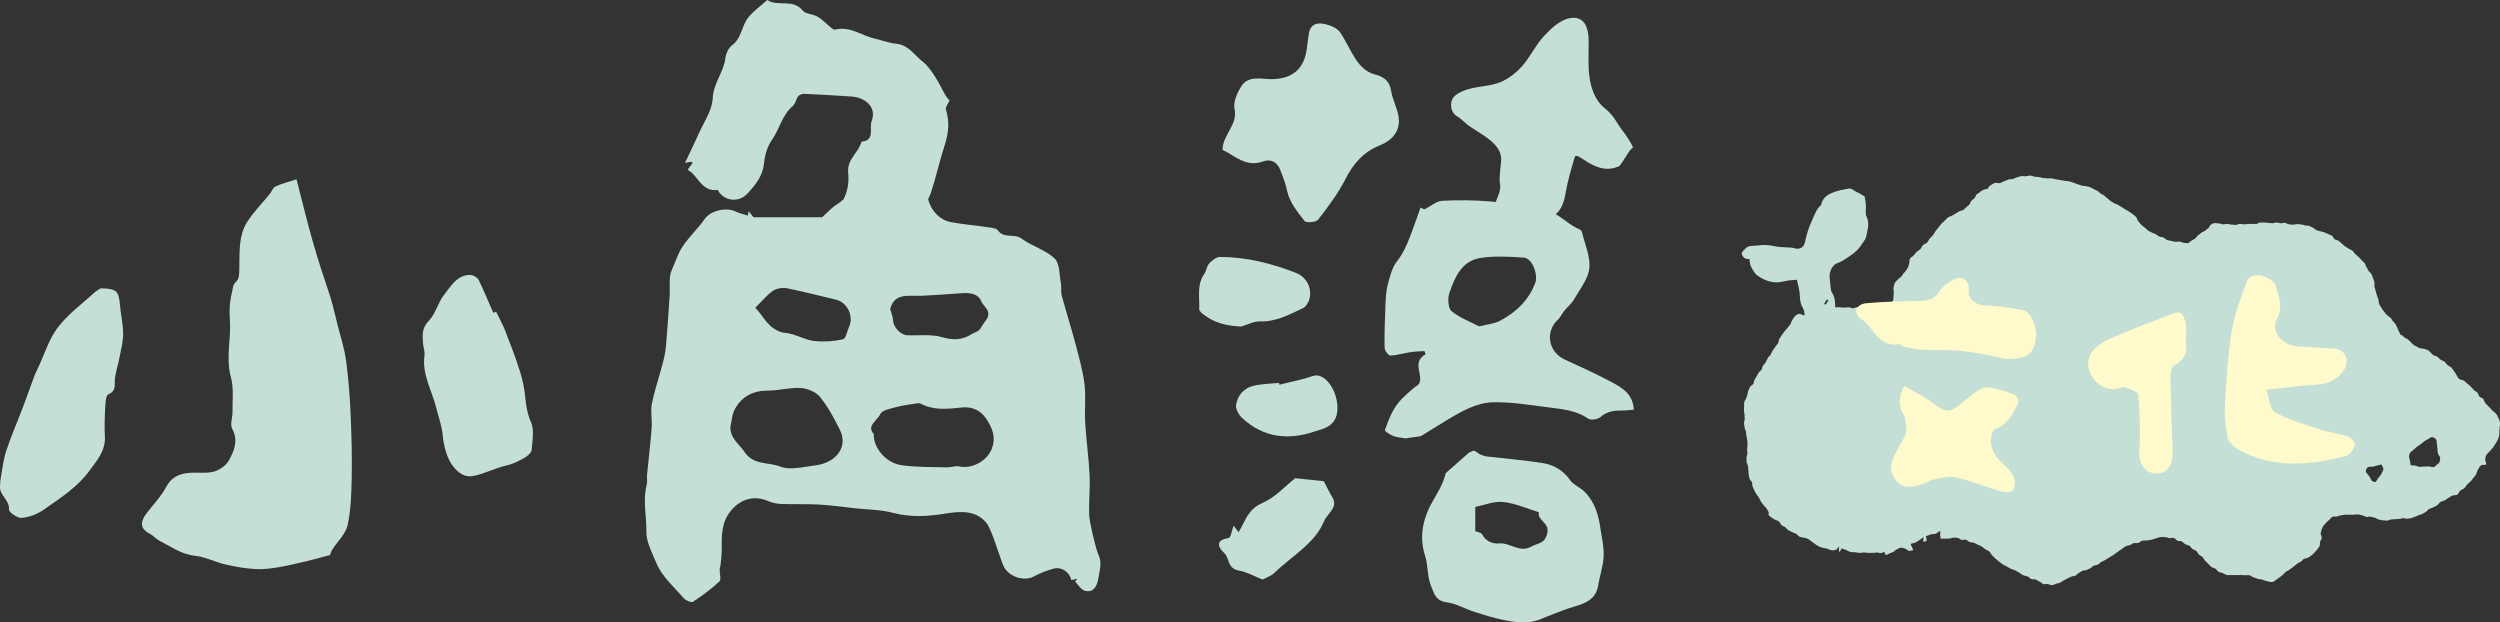
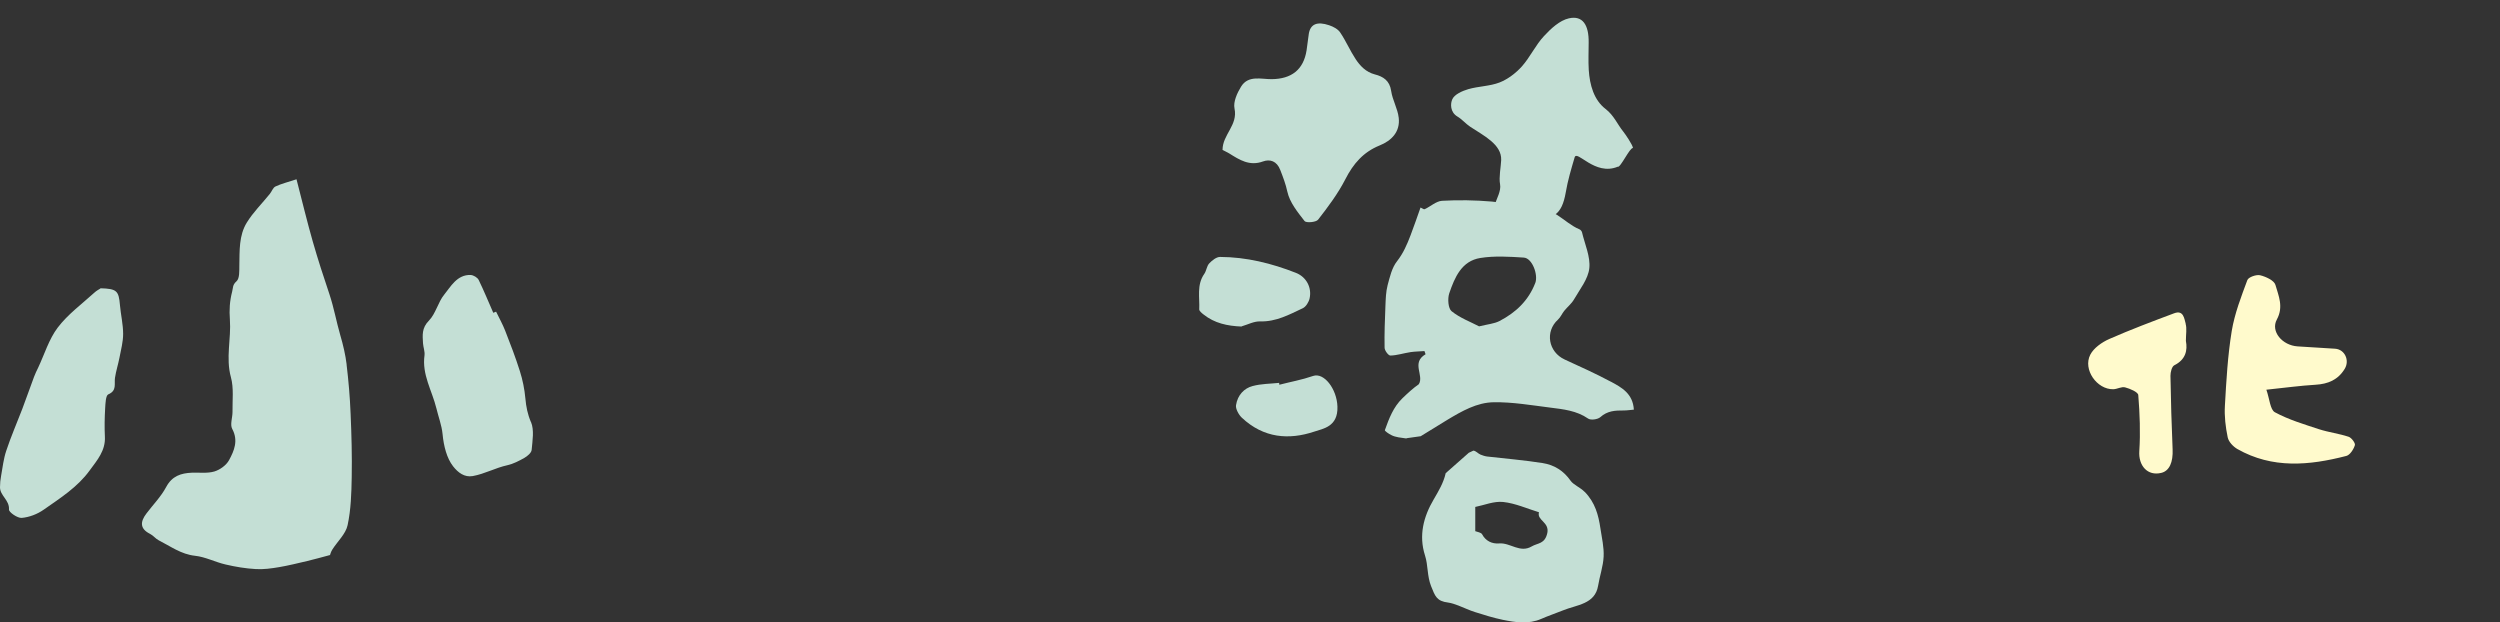
<svg xmlns="http://www.w3.org/2000/svg" viewBox="0 0 267.19 66.52">
  <rect x="0" y="0" width="267.19" height="66.52" fill="#333333" stroke="none" />
  <defs>
    <style>.cls-1{clip-path:url(#clippath);}.cls-2{fill:none;}.cls-2,.cls-3,.cls-4,.cls-5,.cls-6{stroke-width:0px;}.cls-3{fill:url(#_未命名漸層_186);mix-blend-mode:multiply;}.cls-4{fill:url(#_未命名漸層_185);}.cls-7{isolation:isolate;}.cls-5{fill:#c4dfd5;}.cls-6{fill:#fffacc;}</style>
    <clipPath id="clippath">
      <rect class="cls-2" x="-2630.81" y="-1200.82" width="1947.92" height="1217.45" rx="15.97" ry="15.97" />
    </clipPath>
    <radialGradient id="_未命名漸層_186" cx="-1312.07" cy="-1446.48" fx="-1312.07" fy="-1446.48" r="1861.41" gradientUnits="userSpaceOnUse">
      <stop offset="0" stop-color="#ff7cab" />
      <stop offset="1" stop-color="#fff" stop-opacity="0" />
    </radialGradient>
    <radialGradient id="_未命名漸層_185" cx="-526.7" cy="-20.42" fx="-526.7" fy="-20.42" r="1861.41" gradientUnits="userSpaceOnUse">
      <stop offset="0" stop-color="#ac7afb" />
      <stop offset="1" stop-color="#fff" stop-opacity="0" />
    </radialGradient>
  </defs>
  <g class="cls-7">
    <g id="_圖層_1">
      <g class="cls-1">
-         <circle class="cls-3" cx="-1312.07" cy="-1446.48" r="1861.41" />
        <circle class="cls-4" cx="-526.7" cy="-20.42" r="1861.41" />
      </g>
      <path class="cls-5" d="M37.05,38.97c-.13-1.06-.38-2.12-.68-3.14-.42-1.45-.68-2.94-1.16-4.38-.63-1.87-1.24-3.74-1.78-5.63-.6-2.1-1.11-4.22-1.74-6.66-.94.31-1.63.48-2.25.77-.27.13-.39.53-.6.79-.83,1.03-1.79,1.97-2.47,3.08-.84,1.37-.76,2.99-.79,4.56-.01.59.04,1.41-.31,1.71-.43.38-.35.68-.46,1.1-.26,1-.32,1.97-.24,2.99.15,2.04-.46,4.08.11,6.16.32,1.16.15,2.47.17,3.71,0,.61-.28,1.35-.03,1.81.67,1.25.21,2.33-.34,3.34-.29.54-.97,1.03-1.57,1.21-.75.22-1.6.1-2.4.13-1.17.05-2.12.35-2.75,1.53-.55,1.03-1.4,1.89-2.11,2.83-.66.87-.73,1.62.39,2.18.34.17.59.52.93.69,1.25.63,2.38,1.49,3.88,1.65,1.11.12,2.16.68,3.26.93,1.06.25,2.15.43,3.23.49.83.05,1.68-.07,2.51-.21,1-.17,1.99-.42,2.98-.65.78-.19,1.56-.4,2.44-.64.03-.08.1-.36.25-.59.55-.87,1.43-1.66,1.63-2.6.36-1.67.41-3.42.44-5.14.04-2.27-.02-4.54-.12-6.8-.07-1.75-.22-3.5-.43-5.24ZM10.74,30.83c-.12.08-.43.23-.67.46-1.33,1.21-2.83,2.31-3.9,3.72-.94,1.24-1.41,2.84-2.09,4.28-.15.32-.32.64-.44.98-.43,1.15-.83,2.3-1.26,3.44-.57,1.49-1.21,2.95-1.71,4.46-.29.86-.39,1.78-.55,2.67C.04,51.25,0,51.67,0,52.08c0,.9,1.03,1.37.96,2.38-.02.28.91.93,1.36.89.81-.07,1.67-.4,2.34-.87,1.77-1.24,3.64-2.42,4.93-4.21.78-1.07,1.7-2.1,1.62-3.6-.05-1.01-.03-2.04.03-3.05.03-.51.06-1.35.33-1.47.95-.4.62-1.13.72-1.78.11-.72.34-1.43.48-2.15.16-.84.39-1.68.39-2.53,0-1.03-.25-2.05-.34-3.08-.13-1.53-.33-1.75-2.08-1.8ZM56.74,45.1c-.36-.85-.51-1.64-.59-2.52-.09-.99-.29-1.98-.59-2.92-.46-1.46-1.01-2.89-1.57-4.32-.27-.69-.63-1.33-.97-2.03-.01,0-.17.07-.3.12-.52-1.18-1-2.36-1.56-3.51-.13-.26-.55-.51-.85-.53-1.47-.06-2.16,1.28-2.85,2.12-.62.75-.9,2.03-1.62,2.76-.78.79-.68,1.56-.63,2.42.03.43.21.87.16,1.29-.29,2.05.81,3.78,1.27,5.66.22.92.57,1.82.66,2.75.12,1.28.45,2.58,1.12,3.44.53.68,1.22,1.21,2.11,1.05,1.27-.23,2.42-.88,3.7-1.16.63-.14,1.24-.46,1.81-.78.33-.19.75-.54.78-.85.09-1,.29-2.13-.07-2.99Z" />
      <path class="cls-5" d="M130.66,16.02c0-1.64,1.66-2.64,1.28-4.42-.15-.71.28-1.66.7-2.34.77-1.25,2.14-.79,3.27-.8,2.11-.02,3.4-1,3.73-3.07.1-.59.14-1.19.24-1.78.17-1.03.88-1.35,2.18-.91.44.15.94.41,1.18.78.61.9,1.04,1.92,1.64,2.83.49.74,1.1,1.39,2.05,1.64.9.23,1.59.66,1.75,1.76.14.98.7,1.9.81,2.88.17,1.48-.75,2.44-2.05,2.96-1.73.7-2.81,1.95-3.65,3.6-.79,1.54-1.85,2.96-2.92,4.33-.22.28-1.27.36-1.44.15-.75-.96-1.59-2-1.84-3.13-.18-.83-.46-1.56-.76-2.33-.37-.97-1.11-1.18-1.83-.92-1.47.54-2.53-.17-3.64-.86-.23-.14-.49-.25-.71-.37Z" />
      <path class="cls-5" d="M169.79,4.55c0,.98-.05,1.95.01,2.93.1,1.59.55,3.21,1.79,4.16.91.7,1.26,1.64,1.91,2.44.21.26.97,1.37,1.03,1.74-.34-.08-1.35,2.16-1.64,2-2.44,1.01-4.35-1.85-4.6-1-.37,1.26-.73,2.45-.95,3.75-.42,2.4-1.36,3.05-3.88,2.67-.9-.13-1.8-.26-2.71-.34-.67-.05-1.29.1-.98-1.04.17-.63.69-1.45.55-2.17-.14-.74.09-1.85.12-2.58.07-1.68-1.89-2.62-3.32-3.57-.48-.32-.86-.79-1.35-1.08-.8-.47-.77-1.39-.55-1.86.24-.52,1.06-.88,1.7-1.07,1.1-.32,2.31-.31,3.36-.72.88-.35,1.73-1,2.37-1.71.89-1,1.46-2.28,2.37-3.25.73-.79,1.67-1.67,2.66-1.89,1.46-.33,2.14.69,2.11,2.6Z" />
      <path class="cls-5" d="M132.7,34.9c-1.52-.06-2.89-.35-4.07-1.29-.19-.15-.47-.37-.46-.55.06-1.27-.29-2.61.54-3.79.23-.33.26-.83.52-1.11.3-.32.77-.7,1.16-.7,2.81.01,5.51.68,8.11,1.7,1.14.45,1.71,1.59,1.47,2.71-.08.4-.39.91-.73,1.07-1.44.68-2.86,1.46-4.56,1.41-.66-.02-1.32.34-1.98.53Z" />
-       <path class="cls-5" d="M138.43,51.11c1.12.12,2.16.23,3.06.32.34.65.58,1.2.9,1.7.69,1.1-.55,1.75-.89,2.59-.95,2.35-3.47,3.73-5.32,5.52-.36.35-.94.53-1.26.7-.82-.33-1.61-.8-2.47-.95-1.36-.24-.98-1.36-1.67-1.95-.36-.31-1.14-1.3.52-1.53.25-.03.35-.83.54-1.33.2.26.35.46.53.7.75-1.18.93-2.42,2.56-3.13,1.39-.61,2.41-1.79,3.5-2.64Z" />
      <path class="cls-5" d="M136.73,41.12c1.2-.31,2.43-.53,3.61-.94,1.15-.4,2.54,1.37,2.6,3.28.07,2.16-1.54,2.35-2.48,2.67-2.69.9-5.4.71-7.74-1.49-.32-.3-.68-.94-.62-1.33.17-1.11.89-1.82,1.77-2.05.92-.25,1.89-.24,2.84-.34,0,.07.01.14.02.21Z" />
      <path class="cls-5" d="M172.15,40.79c-1.6-.86-3.26-1.6-4.91-2.36-1.77-.81-2.14-3-.72-4.28.27-.25.42-.63.66-.93.34-.42.79-.77,1.05-1.23.62-1.08,1.51-2.17,1.63-3.33.13-1.23-.48-2.55-.78-3.83-.03-.12-.15-.27-.27-.32-1.72-.7-2.93-2.71-5.19-2.05-.07.02-.18-.12-.28-.14-1.31-.27-2.6-.66-3.92-.78-1.76-.15-3.54-.18-5.3-.08-.63.04-1.23.61-1.86.9-.08.04-.24-.1-.44-.18-.36,1-.69,2-1.07,2.98-.37.97-.77,1.9-1.44,2.76-.55.69-.77,1.68-1.01,2.57-.18.7-.2,1.45-.23,2.18-.06,1.5-.12,2.99-.09,4.49,0,.3.41.85.62.84.72-.02,1.44-.26,2.17-.37.48-.07.98-.07,1.47-.11.04.11.08.22.12.34-1.56.91-.14,2.25-.72,3.2-.63.44-1.2.97-1.76,1.51-.97.94-1.43,2.17-1.87,3.4-.03.09.41.39.67.52.49.26,1.06.28,1.62.37l.05-.03,1.49-.21c1.05-.64,1.94-1.2,2.83-1.74,1.55-.93,3.17-1.87,4.98-1.89,2.01-.03,4.02.32,6.02.57,1.41.18,2.83.32,4.07,1.18.28.19,1.02.09,1.3-.16.74-.67,1.58-.72,2.48-.71.37,0,.74-.06,1.1-.09-.1-1.72-1.32-2.38-2.46-2.99ZM164.08,30.25c-.73,1.89-2.09,3.16-3.82,4.06-.56.29-1.25.34-2.18.57-.89-.47-2.04-.89-2.94-1.62-.37-.3-.44-1.34-.25-1.91.58-1.69,1.31-3.46,3.33-3.78,1.51-.24,3.1-.14,4.64-.04.91.06,1.56,1.86,1.22,2.73Z" />
      <path class="cls-5" d="M169.36,52.57c-.48-.49-1.19-.75-1.5-1.19-.74-1.06-1.73-1.69-2.99-1.89-1.96-.31-3.95-.47-5.93-.7-.24-.03-.47-.11-.7-.2-.27-.11-.49-.4-.77-.43l-.49.23-2.47,2.18c-.23,1.03-.75,1.89-1.28,2.8-1.09,1.85-1.62,3.85-.93,6,.34,1.05.21,2.17.65,3.28.43,1.08.6,1.6,1.83,1.75.36.05.72.18,1.07.31.61.23,1.19.52,1.81.71.97.31,1.94.61,2.94.82,1.37.28,2.76.5,4.13-.1.75-.33,1.54-.59,2.3-.9,1.48-.61,3.44-.65,3.77-2.64.17-1.04.54-2.07.59-3.11.05-.99-.19-2-.34-3-.21-1.43-.56-2.78-1.69-3.93ZM165.37,56.97c-.26,1.19-1.03,1.05-1.67,1.43-1.26.74-2.28-.42-3.48-.32-.76.06-1.44-.26-1.82-.98-.1-.19-.52-.25-.73-.33v-2.59c.95-.19,2.01-.64,2.99-.53,1.3.14,2.55.71,3.82,1.1-.25.87,1.14,1.04.89,2.23Z" />
-       <path class="cls-5" d="M117.37,59.21c-.29-.66-.95-3.49-.97-4.22-.04-1.4.12-2.81.05-4.2-.09-1.89-.36-3.77-.47-5.65-.08-1.35.09-2.73-.07-4.07-.18-1.45-.59-2.88-.96-4.3-.46-1.74-1.01-3.46-1.48-5.19-.11-.4,0-.84-.08-1.25-.18-.93-.11-2.16-.68-2.71-.97-.92-2.43-1.31-3.53-2.12-.79-.58-1.88.04-2.52-.87-.16-.23-.63-.28-.97-.33-1.33-.2-2.68-.31-4.01-.55-1.25-.22-2.18-1.25-2.49-2.46.11-.21.21-.43.29-.65.56-1.7.94-3.45,1.49-5.15.42-1.27.53-2.5.12-3.79-.07-.23.23-.59.39-.96-.07-.09-.29-.3-.43-.55-.39-.67-.7-1.38-1.13-2.02-.37-.57-.78-1.17-1.3-1.58-.89-.69-1.5-1.77-2.8-1.91-.78-.08-1.55-.37-2.32-.55-1.42-.32-2.67-1.38-4.27-.96-.1.03-.26-.08-.36-.17-.5-.4-.94-.89-1.48-1.21-.49-.3-1.29-.27-1.6-.66-1.04-1.31-2.65-.37-3.79-1.13-.68.61-1.45,1.16-2.02,1.86-.72.88-.7,2.2-1.73,2.97-.38.28-.66.88-.72,1.36-.18,1.52-1.29,2.7-1.36,4.33-.06,1.27-.93,2.51-1.48,3.74-.46,1.03-.96,2.04-1.48,3.15,1.57-.38.32.39.32.76,1.09.6,1.44,2.35,3.17,2.13.04,0,.09.16.15.24.75,1,2.17,1.09,3.03.15.86-.94,1.65-1.87,1.78-3.26.08-.85.35-1.78.83-2.46.83-1.17,1.09-2.68,2.25-3.65.28-.23.33-.72.56-1.02.13-.16.43-.28.65-.27,1.45.06,2.89.14,4.34.24.51.03,1.04.03,1.51.19,1.19.41,1.79,1.34,1.35,2.51-.27.73.42,2.03-1.07,2.17-.31,1.16-1.57,1.89-1.43,3.3.08.79,0,1.67-.29,2.4-.06.15-.13.29-.19.44-.21.21-.46.4-.75.58-.52.32-.93.8-1.56,1.36h-7.33c-.11-.14-.29-.37-.51-.65-.06.3-.1.5-.1.47-.46-.15-.92-.25-1.34-.45-.98-.47-2.65-.08-3.27.82-.72,1.04-1.66,1.88-2.37,2.96-.53.8-.77,1.68-1.14,2.49-.36.78-.16,1.81-.23,2.73-.12,1.79-.23,3.59-.39,5.38-.06.65-.2,1.3-.37,1.94-.37,1.42-.86,2.82-1.14,4.25-.16.82.04,1.7-.02,2.55-.13,1.7-.34,3.4-.5,5.1-.03.32.06.67-.02.97-.46,1.67-.01,3.36-.05,5.03-.02,1.08.64,2.35,1.1,3.43.59,1.4,1.87,2.51,2.91,3.7.21.24.8.49.98.37.99-.65,1.96-1.36,2.82-2.17.21-.2.02-.82.03-1.24,0-.17.07-.34.09-.52.05-.49.12-.99.12-1.48,0-1.56-.08-3.11,1.07-4.42,1.03-1.17,2.47-1.56,3.89-.93.43.19.92.29,1.39.31,1.33.05,2.66-.01,3.99.06,1.34.08,2.67.26,4.01.41,1.32.14,2.69.14,3.96.48,1.96.52,3.84.37,5.8.05,1.44-.23,3.09-.32,4.18,1.02.58.71,1.44,3.71,1.81,4.57.5,1.15,2.18,1.74,3.26,1.16.67-.36,1.41-.65,2.14-.84.84-.22,1.65.35,1.88,1.22.21-.04.41-.09.62-.13-.07.1-.15.19-.22.29.29.32.53.71.88.92.24.14.74.16.95,0,.58-.42.61-1.09.74-1.78.15-.74.23-1.3-.08-2.01ZM102.7,31.34c.88-.07,1.83.01,2.16.84.24.61,1.3,1.11.45,2.13-.43.52-.46,1.01-1.1,1.22-.27.09-.51.29-.78.41-.93.44-1.79.37-2.81.08-1.15-.32-2.43-.14-3.66-.19-.74-.03-1.5-.91-1.52-1.61,0-.37-.18-.73-.3-1.18.44-1.81,2.03-1.36,3.39-1.43,1.39-.07,2.78-.16,4.17-.27ZM87.13,49.74c-1.26.15-2.7.55-3.76.12-1.24-.5-2.84-.11-3.79-1.55-.57-.85-1.54-1.43-1.52-2.68.16-.66.18-1.4.51-1.96.74-1.31,1.92-1.92,3.47-1.92,1.17,0,2.36-.35,3.52-.28.72.04,1.62.4,2.06.93.86,1.05,1.52,2.29,2.13,3.51.99,1.98-.55,3.58-2.61,3.83ZM90.75,34.92c-.22.46-.34,1.27-.64,1.34-.98.22-2.04.29-3.04.19-.82-.08-1.59-.5-2.4-.73-.41-.12-.84-.15-1.06-.19-1.6-.45-2.01-1.8-2.89-2.63.62-.61,1.18-1.31,1.88-1.81.38-.27,1.03-.37,1.51-.28,1.76.35,3.5.81,5.25,1.22,1.19.28,1.91,1.77,1.39,2.88ZM106.04,47.87c-.51,1.4-2.13,2.27-3.52,1.98-.41-.09-.87.11-1.3.1-1.64-.05-3.3,0-4.92-.24-1.63-.25-2.98-1.88-2.92-3.33-.8-.87.37-1.42.69-2.11.21-.44,1.12-.6,1.74-.77.76-.2,1.56-.29,2.34-.41.12-.02.27.06.39.12,1.38.67,2.79.49,4.26.34.95-.1,1.93.19,2.6,1.2.66,1,1.05,1.96.63,3.11Z" />
-       <path class="cls-5" d="M267.18,45.54c0-.16.03-.32,0-.46-.04-.15-.11-.29-.18-.43-.07-.13-.11-.3-.22-.42-.1-.11-.23-.21-.36-.31-.09-.07-.16-.16-.23-.26-.07-.1-.19-.16-.26-.25-.1-.12-.22-.22-.32-.34-.1-.12-.11-.31-.21-.43-.1-.12-.31-.14-.41-.26-.1-.12-.12-.3-.22-.42-.1-.12-.28-.16-.38-.28-.11-.11-.2-.23-.31-.34-.12-.12-.23-.24-.37-.33-.14-.09-.24-.25-.39-.33-.15-.09-.36-.08-.49-.18-.14-.11-.21-.28-.29-.42-.08-.14-.16-.28-.26-.4-.1-.13-.17-.28-.28-.39-.11-.11-.29-.16-.41-.27-.12-.1-.2-.27-.32-.36-.13-.1-.3-.13-.43-.22-.13-.09-.23-.22-.36-.32-.13-.09-.33-.09-.45-.19-.12-.1-.22-.23-.34-.34-.09-.08-.19-.18-.32-.22-.13-.04-.26-.06-.38-.1-.12-.05-.27-.02-.39-.06-.13-.04-.23-.15-.35-.19-.12-.05-.23-.11-.33-.19-.11-.08-.18-.2-.29-.29-.1-.09-.2-.18-.3-.28-.1-.09-.27-.11-.37-.21-.09-.1-.19-.17-.29-.26-.02.02-.04.02-.06.04-.08-.12-.15-.26-.22-.39-.07-.13-.1-.27-.17-.4-.07-.13-.12-.27-.19-.39-.08-.13-.2-.22-.29-.33-.09-.11-.15-.27-.26-.36-.14-.1-.26-.19-.38-.3-.12-.12-.22-.24-.31-.36-.1-.13-.19-.26-.27-.4-.08-.14-.19-.27-.25-.42-.06-.15-.04-.33-.08-.49-.05-.15-.13-.3-.17-.46-.04-.15-.09-.29-.12-.45-.02-.15-.11-.3-.13-.45-.02-.15.04-.32,0-.47-.03-.15-.11-.29-.16-.44-.05-.14-.09-.29-.16-.43-.07-.13-.23-.22-.31-.35-.08-.13-.13-.27-.22-.4-.09-.12-.1-.3-.2-.42-.09-.12-.22-.21-.33-.33-.1-.11-.21-.22-.31-.33-.11-.11-.24-.19-.35-.3-.11-.1-.18-.26-.3-.36-.11-.1-.29-.13-.41-.23-.12-.09-.27-.15-.39-.24-.12-.09-.22-.21-.35-.3-.12-.09-.22-.21-.35-.3-.12-.08-.3-.08-.42-.16-.12-.08-.16-.3-.28-.38-.12-.08-.29-.1-.41-.18-.13-.07-.27-.12-.4-.18-.14-.06-.28-.07-.42-.11-.14-.04-.3-.07-.43-.12-.13-.06-.23-.2-.36-.26-.13-.06-.26-.13-.4-.19-.13-.06-.3-.02-.44-.05-.14-.03-.26-.1-.42-.11-.15,0-.3-.04-.44-.04-.15,0-.3.07-.45.06-.15,0-.3-.03-.44-.04-.15-.01-.29-.15-.43-.16-.15-.01-.3.06-.45.05-.15-.01-.29-.08-.44-.08-.15,0-.3.09-.45.08-.15,0-.29-.04-.44-.04-.14,0-.29-.04-.43-.04-.14,0-.29,0-.43,0-.14.01-.27.15-.41.16-.14.02-.29-.03-.43-.01-.14.01-.29-.01-.43,0-.14.01-.28.05-.43.05-.15,0-.3-.06-.45-.06-.15,0-.3.12-.45.12-.15,0-.3-.04-.45-.04-.15,0-.3-.06-.45-.07s-.3.05-.45.05c-.15,0-.3-.1-.45-.1-.15,0-.3-.04-.45-.04-.12,0-.28.09-.41.17-.12.08-.15.27-.25.35-.12.1-.24.19-.36.29-.12.1-.29.13-.41.22-.12.1-.24.19-.36.29-.12.1-.2.24-.31.34-.12.1-.29.14-.4.23-.12.1-.23.17-.35.27-.15-.03-.29-.02-.44-.04-.15-.03-.29-.11-.44-.14-.15-.03-.32.05-.47.02-.15-.03-.31-.05-.45-.09-.15-.04-.31-.05-.45-.11-.14-.05-.25-.21-.39-.26-.14-.05-.31-.05-.45-.11-.14-.06-.25-.19-.39-.25-.14-.06-.28-.11-.42-.18-.13-.07-.28-.13-.4-.22-.12-.09-.22-.2-.34-.31-.11-.1-.26-.17-.36-.29-.1-.13-.22-.25-.33-.38-.11-.13-.12-.34-.24-.46-.12-.12-.26-.24-.39-.33-.12-.09-.25-.17-.37-.25-.12-.08-.26-.15-.39-.23-.13-.08-.25-.16-.38-.24-.13-.08-.26-.15-.38-.23-.13-.08-.29-.1-.42-.18-.13-.08-.25-.16-.38-.24-.12-.08-.23-.2-.35-.29-.12-.09-.22-.2-.34-.29-.12-.1-.27-.14-.39-.22-.12-.09-.21-.22-.34-.29-.13-.07-.27-.13-.4-.19-.13-.06-.26-.15-.39-.2-.14-.05-.29-.07-.43-.11-.14-.04-.3-.01-.44-.05-.14-.04-.27-.11-.42-.14-.16-.03-.3-.14-.46-.17-.16-.04-.3-.11-.46-.15-.16-.04-.33-.02-.48-.05-.16-.04-.32-.05-.47-.09-.16-.03-.32-.04-.48-.07-.15-.03-.3-.09-.45-.11-.15-.02-.31.03-.47,0-.15-.02-.31-.02-.46-.04-.15-.02-.3-.08-.45-.1-.15-.02-.31-.01-.46-.04-.16-.03-.3-.11-.46-.12-.16,0-.31.06-.47.08-.16.02-.33-.05-.48-.02-.15.03-.3.09-.46.14-.15.04-.29.13-.44.17-.15.05-.33,0-.48.06-.15.05-.29.14-.44.18-.15.04-.29.16-.44.2-.15.03-.33-.04-.48-.03-.19.02-.33.15-.47.23-.14.08-.28.15-.33.37-.01.05-.19.05-.29.08-.22.07-.45.14-.57.3-.1.12-.29.16-.37.26-.1.12-.13.28-.22.39-.1.12-.25.19-.34.29-.11.12-.12.3-.21.4-.11.11-.23.2-.34.29-.11.09-.2.22-.33.3-.11.07-.29.06-.43.14-.11.06-.23.16-.37.23-.12.06-.24.15-.38.22-.14.07-.31.11-.44.2-.13.1-.23.23-.35.34-.12.11-.24.22-.35.33-.11.12-.19.26-.3.38-.11.13-.21.26-.32.4-.1.14-.17.29-.27.43-.1.14-.25.24-.36.37-.1.14-.16.31-.28.43-.11.13-.31.16-.44.27-.13.11-.16.33-.29.44-.13.11-.27.19-.39.3-.12.11-.22.24-.32.37-.1.13-.31.19-.39.34-.08.14-.04.34-.09.51-.04.13-.06.28-.12.41-.05.13-.15.24-.22.36-.07.12-.19.21-.28.32-.09.11-.14.28-.25.35-.15.11-.27.19-.37.31-.11.13-.25.23-.31.38-.06.15-.1.31-.12.48-.02.15.02.32.03.49,0,.17-.03.33-.04.46-.02.18,0,.36-.07.47-.08.15-.29.14-.42.2-.13.05-.25.16-.43.14-.13-.02-.28-.14-.44-.2-.13.09-.19.29-.28.37-.13.12-.28.22-.4.23-.15,0-.31,0-.46,0-.15,0-.31-.05-.46-.05s-.31-.04-.46-.03c-.15,0-.31,0-.46,0-.15,0-.31.11-.46.11-.15,0-.3-.1-.46-.11-.15,0-.31.05-.46.04-.16-.01-.32-.04-.48-.04-.16,0-.32,0-.48,0-.02-.52,0-1.04-.32-1.52-.09-.14-.14-.32-.16-.49-.05-.37-.05-.75-.11-1.12-.08-.49.18-1.21.6-1.48.15-.1.34-.14.5-.22.28-.15.55-.3.81-.48.35-.24.7-.48,1-.77.27-.26.48-.59.69-.9.12-.18.27-.37.3-.57.12-.71.41-1.4.03-2.16-.15-.31-.04-.74-.06-1.12-.02-.32-.06-.65-.13-.97-.01-.07-.16-.12-.24-.18-.18-.11-.36-.24-.56-.31-.32-.11-.55-.47-.94-.39-.54.11-1.09.19-1.59.39-.59.23-1.15.56-1.31,1.27,0,.03,0,.08-.03.1-.5.42-.68,1.04-.94,1.59-.36.75-.61,1.58-.78,2.4-.12.56-.59.8-1.15.61-.13-.04-.27-.05-.41-.06-.4-.03-.81-.03-1.21-.07-.43-.05-.86-.17-1.29-.2-.38-.03-.77.02-1.15.06-.39.04-.82-.03-1.13.3-.16.17-.38.33-.41.53-.03.15.16.39.31.51.13.1.35.07.52.1,0,.08.01.22.03.36.03.3.18.54.33.81.14.23.27.43.48.58.87.62,1.8.92,2.88.62.42-.12.88-.11,1.35-.16.08.34.15.66.22.98.15.66,0,1.36.4,2.01.14.22.18.51.2.81-.04,0-.08,0-.12,0-.2-.08-.35-.18-.49-.15-.18.04-.35.15-.46.28-.13.15-.2.34-.28.45-.09.13-.12.3-.21.43-.09.13-.21.24-.3.37-.09.13-.22.23-.31.37-.09.13-.2.25-.28.38-.08.13-.18.26-.26.4-.08.13-.05.34-.14.47-.08.13-.2.25-.29.38-.08.14-.19.25-.28.39s-.12.29-.21.43-.23.23-.31.37c-.08.14-.13.29-.21.43s-.21.24-.3.38c-.08.12-.08.3-.15.42-.08.12-.23.2-.31.33-.08.12-.14.26-.22.38-.08.12-.14.26-.22.38-.08.13-.06.3-.13.43-.07.13-.27.19-.34.31-.07.13-.12.27-.19.4-.07.13-.05.3-.11.43-.06.13-.07.28-.12.41-.05.14-.18.25-.21.39-.03.14-.02.29-.02.43,0,.15-.02.3-.02.46,0,.15.06.3.07.46,0,.15,0,.3.02.46,0,.15-.1.31-.08.47.01.15.04.3.06.46.02.15.13.29.15.44.02.15.02.3.05.46.02.15.08.3.09.45.01.15.02.31.03.46,0,.15-.05.31-.05.46,0,.15.04.31.04.46,0,.15-.1.31-.1.46,0,.15,0,.31,0,.46,0,.15.14.3.15.45.01.15.03.3.05.45.02.15,0,.31.03.46.04.15.04.31.09.45.05.14.21.24.26.38.05.14.01.32.07.45.06.14.11.28.17.41.07.13.15.26.22.39.07.13.19.23.27.36.08.13.12.28.2.4.08.12.16.25.25.37.09.12.21.22.3.33.12.15.19.25.24.36.05.12.15.21.02.4.13.08.18.21.31.28.13.08.26.16.39.24.14.08.3.1.42.19.12.1.17.24.26.36.1.14.3.17.43.26.13.1.22.26.37.34.14.07.29.14.43.22.14.08.33.09.45.21.11.12.23.25.41.29.16.05.35.06.51.1.18.05.34.11.45.22.11.1.23.17.34.25.12.08.22.19.35.25.13.07.24.17.37.22.13.06.28.07.41.12.13.05.29.04.42.09.18.07.32.15.47.16.18.02.34.02.48-.08.11-.08.2-.17.31-.35-.02.2-.01.35-.03.55.04.01.06.02.1.03.09-.14.2-.35.2-.35.17.04.31.13.46.17.16.04.3.16.45.2.16.04.33.02.49.04.16.01.32.06.48.07.16.01.33-.05.49-.05.16,0,.32.05.48.05.16,0,.32,0,.48,0s.32-.04.48-.04c.13,0,.28.09.41.06.13-.03.24-.1.37-.12.02.26.09.32.18.31.09,0,.21-.1.36-.17.13-.05.28-.08.41-.16.12-.07.22-.2.35-.26.13-.06.27-.15.41-.17.14-.02.29.03.43.08.12.04.24.11.37.22.11.09.41-.02.56-.04-.11-.29-.26-.55-.3-.66.15-.08.38-.08.52-.15.15-.08.28-.19.42-.26.15-.08.3-.24.45-.32,0,.1-.03.35-.04.47.19.03.23-.01.39-.12-.04-.17-.08-.35-.1-.45.17-.06.34-.13.5-.19.17-.06.37-.02.54-.08.17-.06.34-.25.51-.31.01.14-.04.33-.03.44.02.15.04.31.05.4.15,0,.33,0,.48,0,.15,0,.3-.01.45-.01.15,0,.3-.1.45-.1.15,0,.31,0,.45.03.15.02.27.18.41.21.14.04.32-.06.47-.02.14.04.25.2.39.25.14.05.3.02.44.07.16.05.29.15.43.21.15.07.3.12.43.2.14.08.25.2.38.29.13.09.3.14.42.24.12.1.17.28.29.39.12.11.22.23.34.34.12.11.25.2.37.31.13.11.27.22.41.32.14.1.31.15.46.24.15.09.3.17.45.25.15.08.33.1.48.18.14.07.27.17.41.24.15.07.26.2.41.27.15.06.32.06.47.12.15.06.25.22.4.28.15.06.35,0,.5.06.14.07.26.17.4.23.14.06.26.2.4.25.15.05.33-.03.48,0,.15.03.3.12.45.12.15,0,.28-.12.44-.16.14-.04.29-.05.44-.12.13-.07.24-.17.38-.24.13-.07.26-.14.39-.21.13-.07.27-.12.4-.18.13-.07.31-.04.44-.11.13-.07.22-.21.35-.28.13-.07.25-.16.38-.23.13-.07.32-.02.45-.09.13-.06.27-.12.41-.18.13-.06.22-.22.36-.28.14-.06.31-.05.45-.12.14-.07.23-.22.37-.29.14-.07.29-.12.42-.2.13-.08.26-.16.39-.25.13-.08.27-.15.4-.23.13-.09.25-.18.37-.27.12-.09.25-.17.37-.27.12-.09.26-.16.39-.26.1-.08.2-.15.31-.21.12-.06.25-.05.37-.09.15-.04.28-.18.43-.22.15-.04.33.02.49-.02.15-.04.28-.2.43-.24.15-.04.33,0,.48-.03.16-.03.32-.04.47-.06.16-.03.31-.12.47-.15.16-.03.31-.12.48-.14.16-.03.34,0,.5-.01.17,0,.32.08.48.11.15.03.34-.06.49-.02.15.04.25.23.39.29.15.06.33.02.47.08.14.07.23.22.37.3.13.08.31.08.44.17.13.09.2.25.33.34.12.09.3.12.42.23.12.1.17.27.28.38.11.11.28.16.39.27.1.11.16.27.27.38.11.11.22.22.33.33.11.11.21.24.33.33.12.1.31.1.43.19.13.09.21.25.34.33.14.07.3.08.45.14.14.06.27.16.42.2.15.04.31,0,.47.01.15.02.3,0,.46,0,.15,0,.3.02.46,0,.16-.02.33,0,.5.02.16.01.34-.03.51,0,.16.03.3.17.46.22.16.04.31.13.47.17.17.04.34.04.51.09.17.06.33.13.5.17.17.04.36.09.53.07.16-.02.3-.16.46-.27.12-.08.23-.16.34-.24.11-.08.22-.17.33-.26.11-.09.19-.21.29-.3.11-.09.26-.12.37-.21.11-.09.23-.16.34-.25.14-.12.29-.23.44-.35.15-.12.29-.21.46-.28.14-.06.22-.24.35-.31.14-.07.32-.05.44-.12.13-.08.25-.17.37-.25.12-.09.22-.21.32-.31.11-.1.21-.21.3-.33.09-.12.19-.23.25-.37.06-.13.02-.3.05-.45.03-.14.17-.27.18-.42,0-.14-.11-.29-.12-.44,0-.13.06-.29.11-.45.04-.13.11-.27.19-.4.07-.12.2-.22.29-.33.09-.11.21-.2.32-.29.12-.1.19-.25.31-.32.14-.07.3-.03.44-.04.15-.01.3-.11.45-.12.15-.01.3-.07.46-.08.15-.01.31.01.47,0,.15,0,.31,0,.46,0,.16,0,.31-.04.47-.03.15,0,.31.07.46.09.15.02.29.14.43.18.15.03.32-.07.47-.03.15.03.29.07.44.1.15.03.27.17.42.2.15.03.3.07.45.09.15.02.3.03.45.03.15,0,.3-.11.45-.12.14,0,.28-.02.43-.03.14-.01.29-.01.43-.03.14-.02.28-.06.42-.08.14-.02.31.09.45.06.14-.03.29-.04.43-.07.14-.03.27-.12.41-.15.14-.03.26-.14.4-.17.13-.04.26-.07.39-.14.12-.07.24-.13.36-.21.12-.08.19-.21.31-.29.12-.08.29-.09.4-.16.14-.09.32-.13.46-.23.14-.09.22-.28.37-.37.14-.09.34-.1.49-.19.14-.09.28-.2.42-.28.13-.08.26-.19.42-.23.16-.04.37,0,.48-.09.13-.11.18-.3.3-.42.12-.11.32-.15.44-.26.12-.12.2-.28.31-.4.12-.12.25-.22.37-.34.12-.12.21-.26.32-.39.11-.12.21-.24.28-.39.07-.14.09-.32.17-.45.1-.17.21-.4.37-.49.14-.09.4.02.5-.07.07-.07-.03-.23-.08-.48-.03-.15.04-.38.14-.56.08-.15.25-.26.37-.41.11-.15.26-.27.35-.4.09-.13.17-.26.25-.4.08-.14.17-.27.24-.41.07-.14.1-.3.14-.45.05-.15,0-.32.01-.47.02-.16.05-.3.04-.45ZM195.23,31.99c.06.04.12.07.18.11l-.29.47c-.05-.03-.11-.07-.16-.1.09-.16.18-.32.28-.47ZM254.66,50.34c-.07.13-.12.27-.2.4-.08.13-.19.23-.28.35-.09.12-.15.27-.25.38-.09.09-.18.04-.3,0-.1-.04-.15-.08-.21-.21-.08-.19-.2-.38-.34-.53-.11-.12-.25-.28-.24-.42.01-.16.15-.36.32-.41.15-.05.32,0,.47-.03.15-.03.29-.09.44-.12.15-.03.31-.08.46-.11.04.13.13.25.17.36.06.16,0,.27-.04.35ZM260.72,49.39c-.05.14-.21.21-.31.3-.11.09-.21.24-.36.24-.16,0-.33-.08-.49-.08-.16,0-.33.02-.49.01-.16,0-.33.04-.49.03-.16-.01-.32-.11-.48-.13-.16-.01-.29-.03-.46-.04,0-.16-.05-.28-.07-.43-.01-.17-.09-.33-.1-.46,0-.2.06-.38.14-.47.11-.12.26-.21.38-.33.12-.12.25-.21.38-.32.13-.11.28-.17.41-.28.13-.1.25-.22.39-.31.14-.09.29-.16.43-.25.13-.08.25-.19.38-.15.13.04.29.12.38.25.07.11.06.28.08.44.02.19.04.38.07.56.03.19,0,.41.08.58.06.13.21.25.21.39,0,.15-.03.31-.07.44Z" />
-       <path class="cls-6" d="M212.93,41.45c-.4-.09-.92-.06-1.26.13-.7.41-1.35.94-1.97,1.47-1.29,1.12-1.79,1.06-3.2-.02-.91-.7-1.98-1.19-2.99-1.78-.64,1.26-.64,2.17-.05,3.1.18.28.18.67.25,1.01.23,1.09-.51,1.83-.94,2.7-.5,1-1.07,2-.25,3.13.87,1.21,1.96.88,3.07.49.4-.14.78-.39,1.2-.46.74-.13,1.55-.37,2.25-.2,1.65.4,3.24,1.04,4.88,1.51.38.11,1.06.06,1.22-.17.23-.34.25-.97.09-1.37-.19-.49-.61-.92-1.02-1.28-.86-.77-1.51-1.63-1.42-2.84.03-.37.23-.95.5-1.04,1.34-.47,1.81-1.64,2.38-2.72.11-.2-.09-.79-.29-.88-.78-.34-1.61-.6-2.44-.79ZM216.28,33.17c-1.38-.29-2.79-.48-4.2-.54-.97-.04-1.8-.72-1.68-1.65.12-.87-.57-1.54-1.39-1.19-.67.29-1.38.79-1.77,1.4-.52.81-1.15.94-1.98.96-1.94.05-3.89.08-5.82.26-1.11.11-1.43,1.1-.53,1.68,1.35.87,1.84,3.07,4.03,2.69.15-.03.33.21.51.26.59.13,1.19.3,1.79.33,1.55.08,3.12-.01,4.66.17,1.78.21,3.53.63,4.6.83,2.27,0,2.89-.61,3.11-2.35.13-1.01-.54-2.66-1.33-2.83Z" />
      <path class="cls-6" d="M251.01,46.68c-1.02-.34-2.11-.47-3.14-.8-1.61-.53-3.26-1.02-4.74-1.82-.51-.28-.56-1.42-.91-2.41,1.93-.2,3.59-.43,5.25-.53,1.35-.08,2.41-.52,3.13-1.71.54-.9,0-2.07-1.03-2.14-1.34-.09-2.68-.16-4.02-.25-1.63-.11-2.9-1.6-2.21-2.87.74-1.37.18-2.53-.15-3.7-.14-.48-1.02-.88-1.63-1.03-.41-.1-1.25.2-1.37.51-.66,1.78-1.36,3.58-1.67,5.44-.43,2.63-.58,5.31-.73,7.98-.07,1.13.07,2.29.3,3.4.1.47.58.98,1.03,1.24,3.75,2.13,7.69,1.76,11.64.74.4-.1.78-.7.92-1.15.07-.22-.36-.8-.67-.9ZM233.6,34.6c-.16-.55-.23-1.49-1.23-1.12-2.33.87-4.66,1.75-6.94,2.75-.79.35-1.66.96-2.03,1.68-.81,1.58.71,3.73,2.46,3.69.42-.01.88-.3,1.26-.2.53.14,1.38.5,1.41.82.16,1.99.24,4.01.11,6-.1,1.55.88,2.68,2.35,2.32.87-.21,1.27-1.14,1.21-2.52-.11-2.61-.19-5.23-.23-7.85,0-.39.14-.99.41-1.13,1.22-.61,1.43-1.59,1.24-2.61,0-.73.12-1.32-.03-1.83Z" />
    </g>
  </g>
</svg>